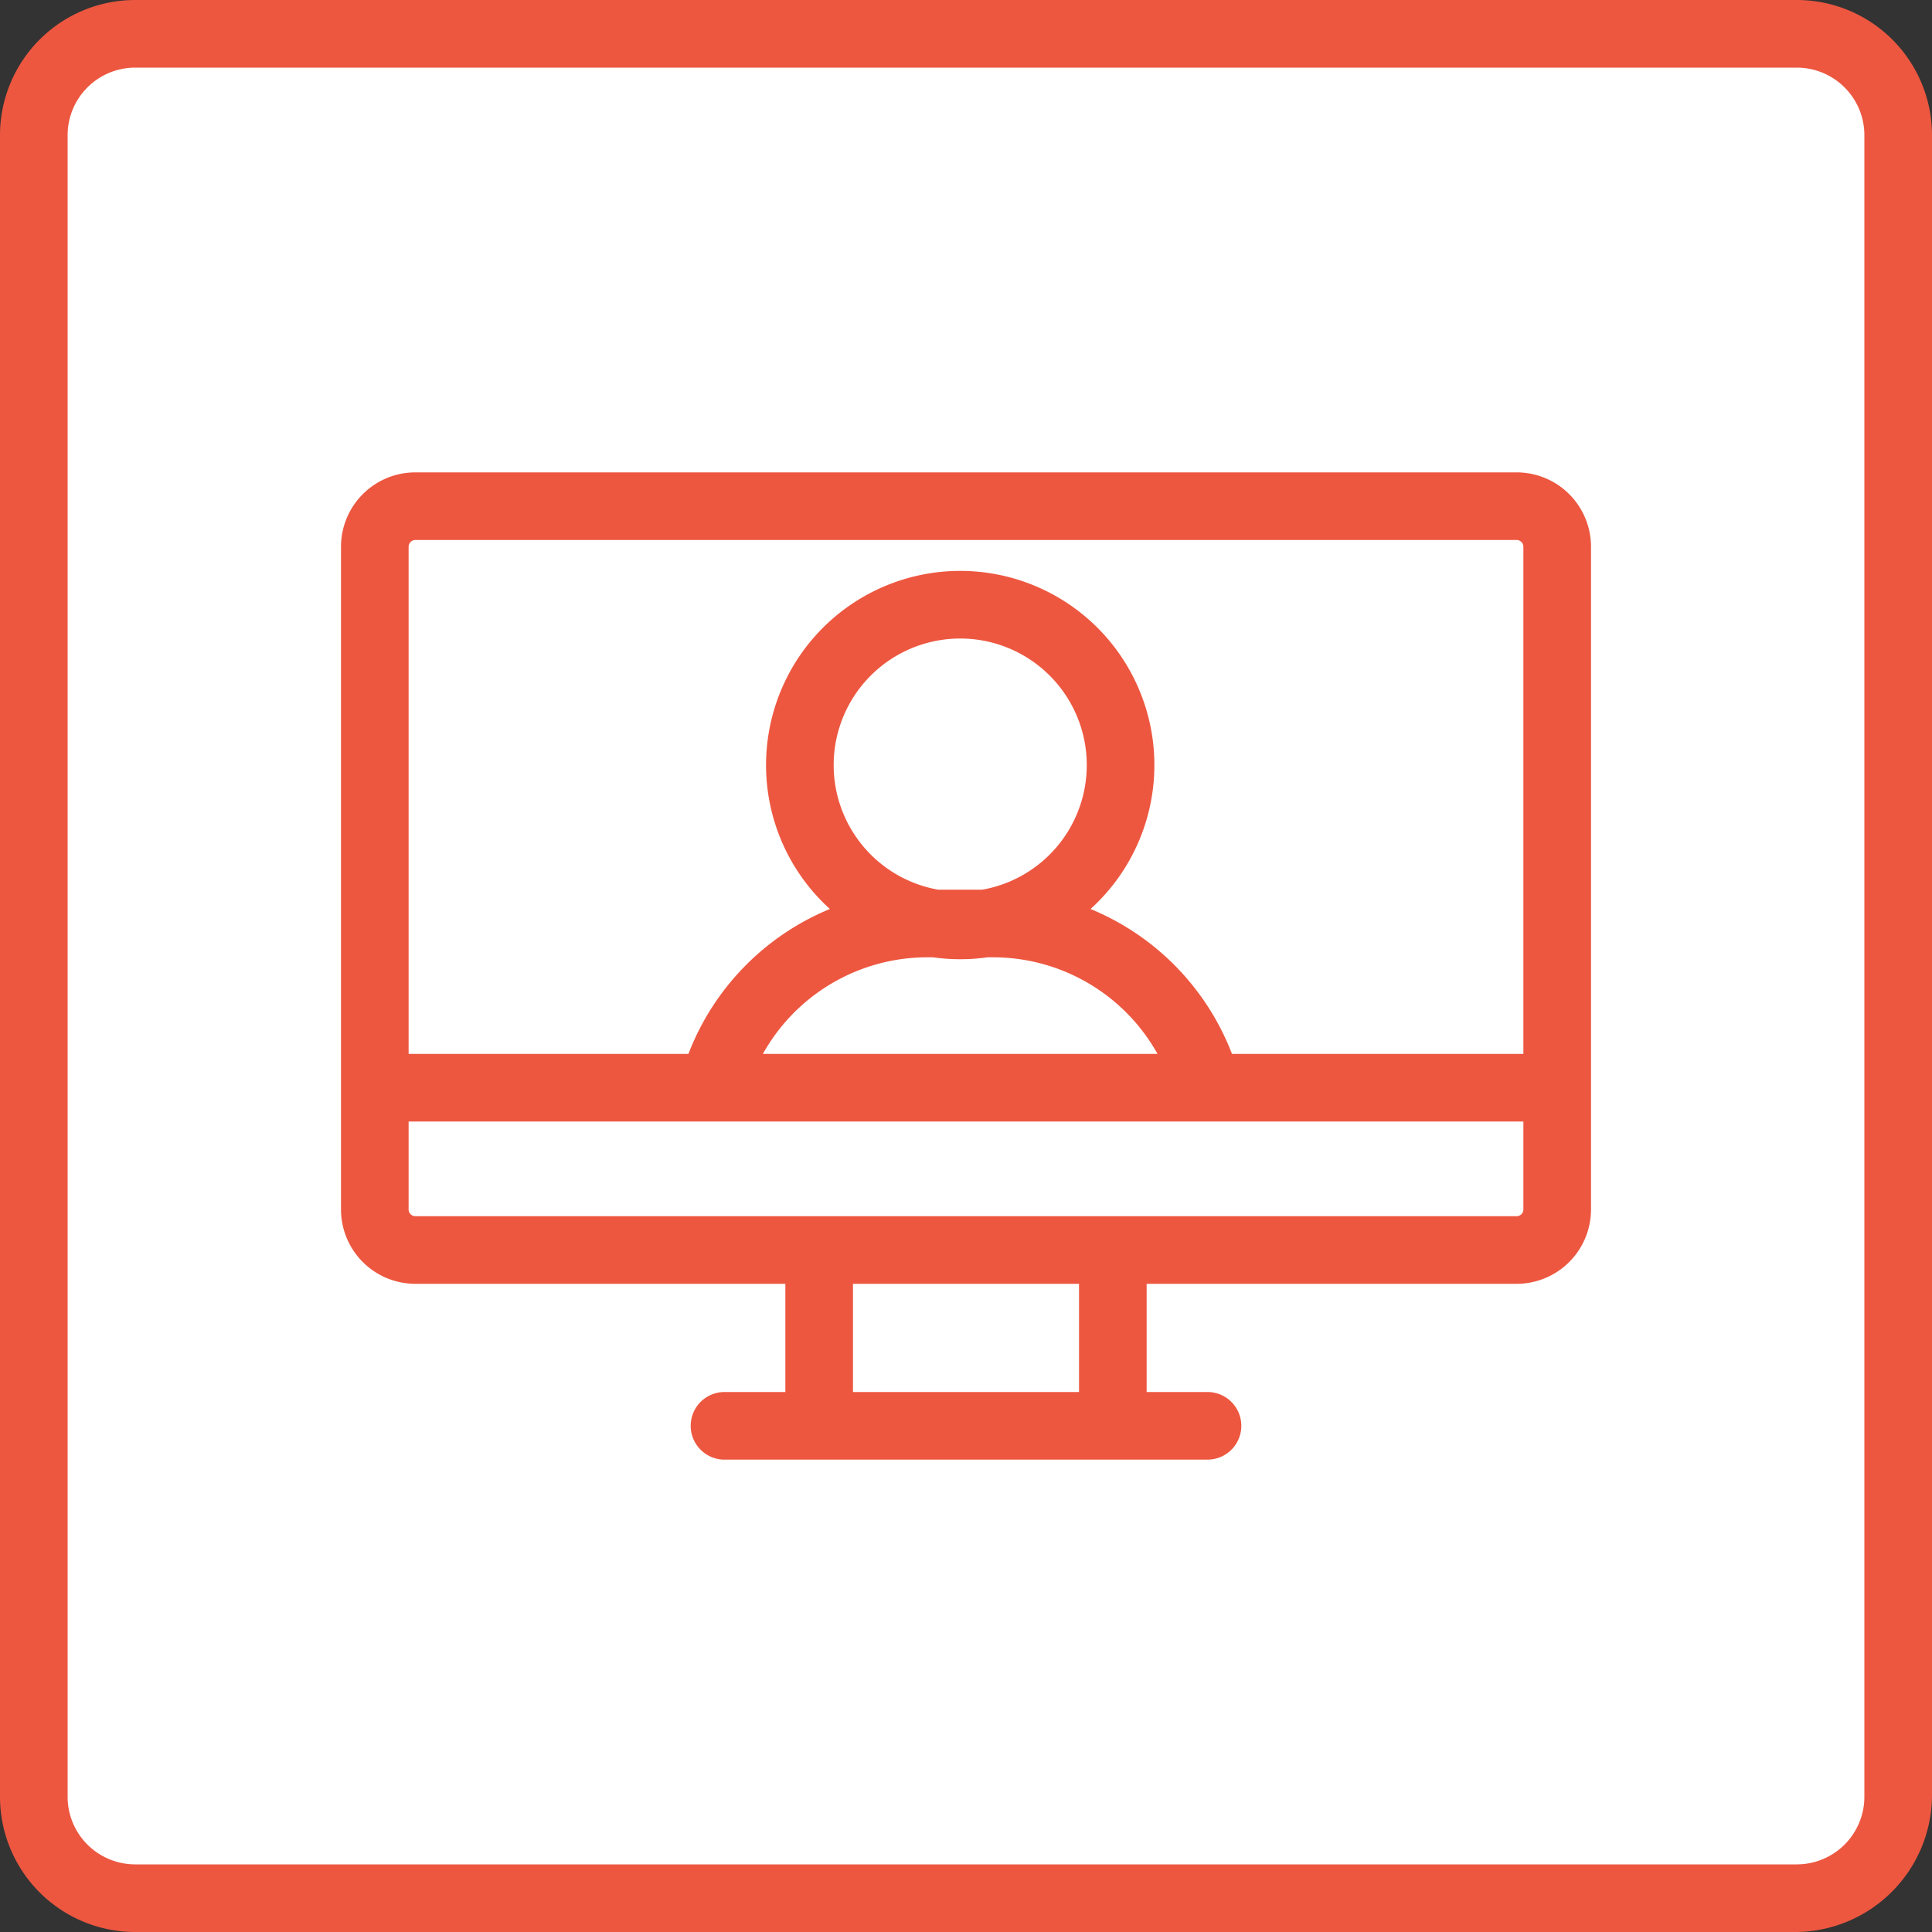
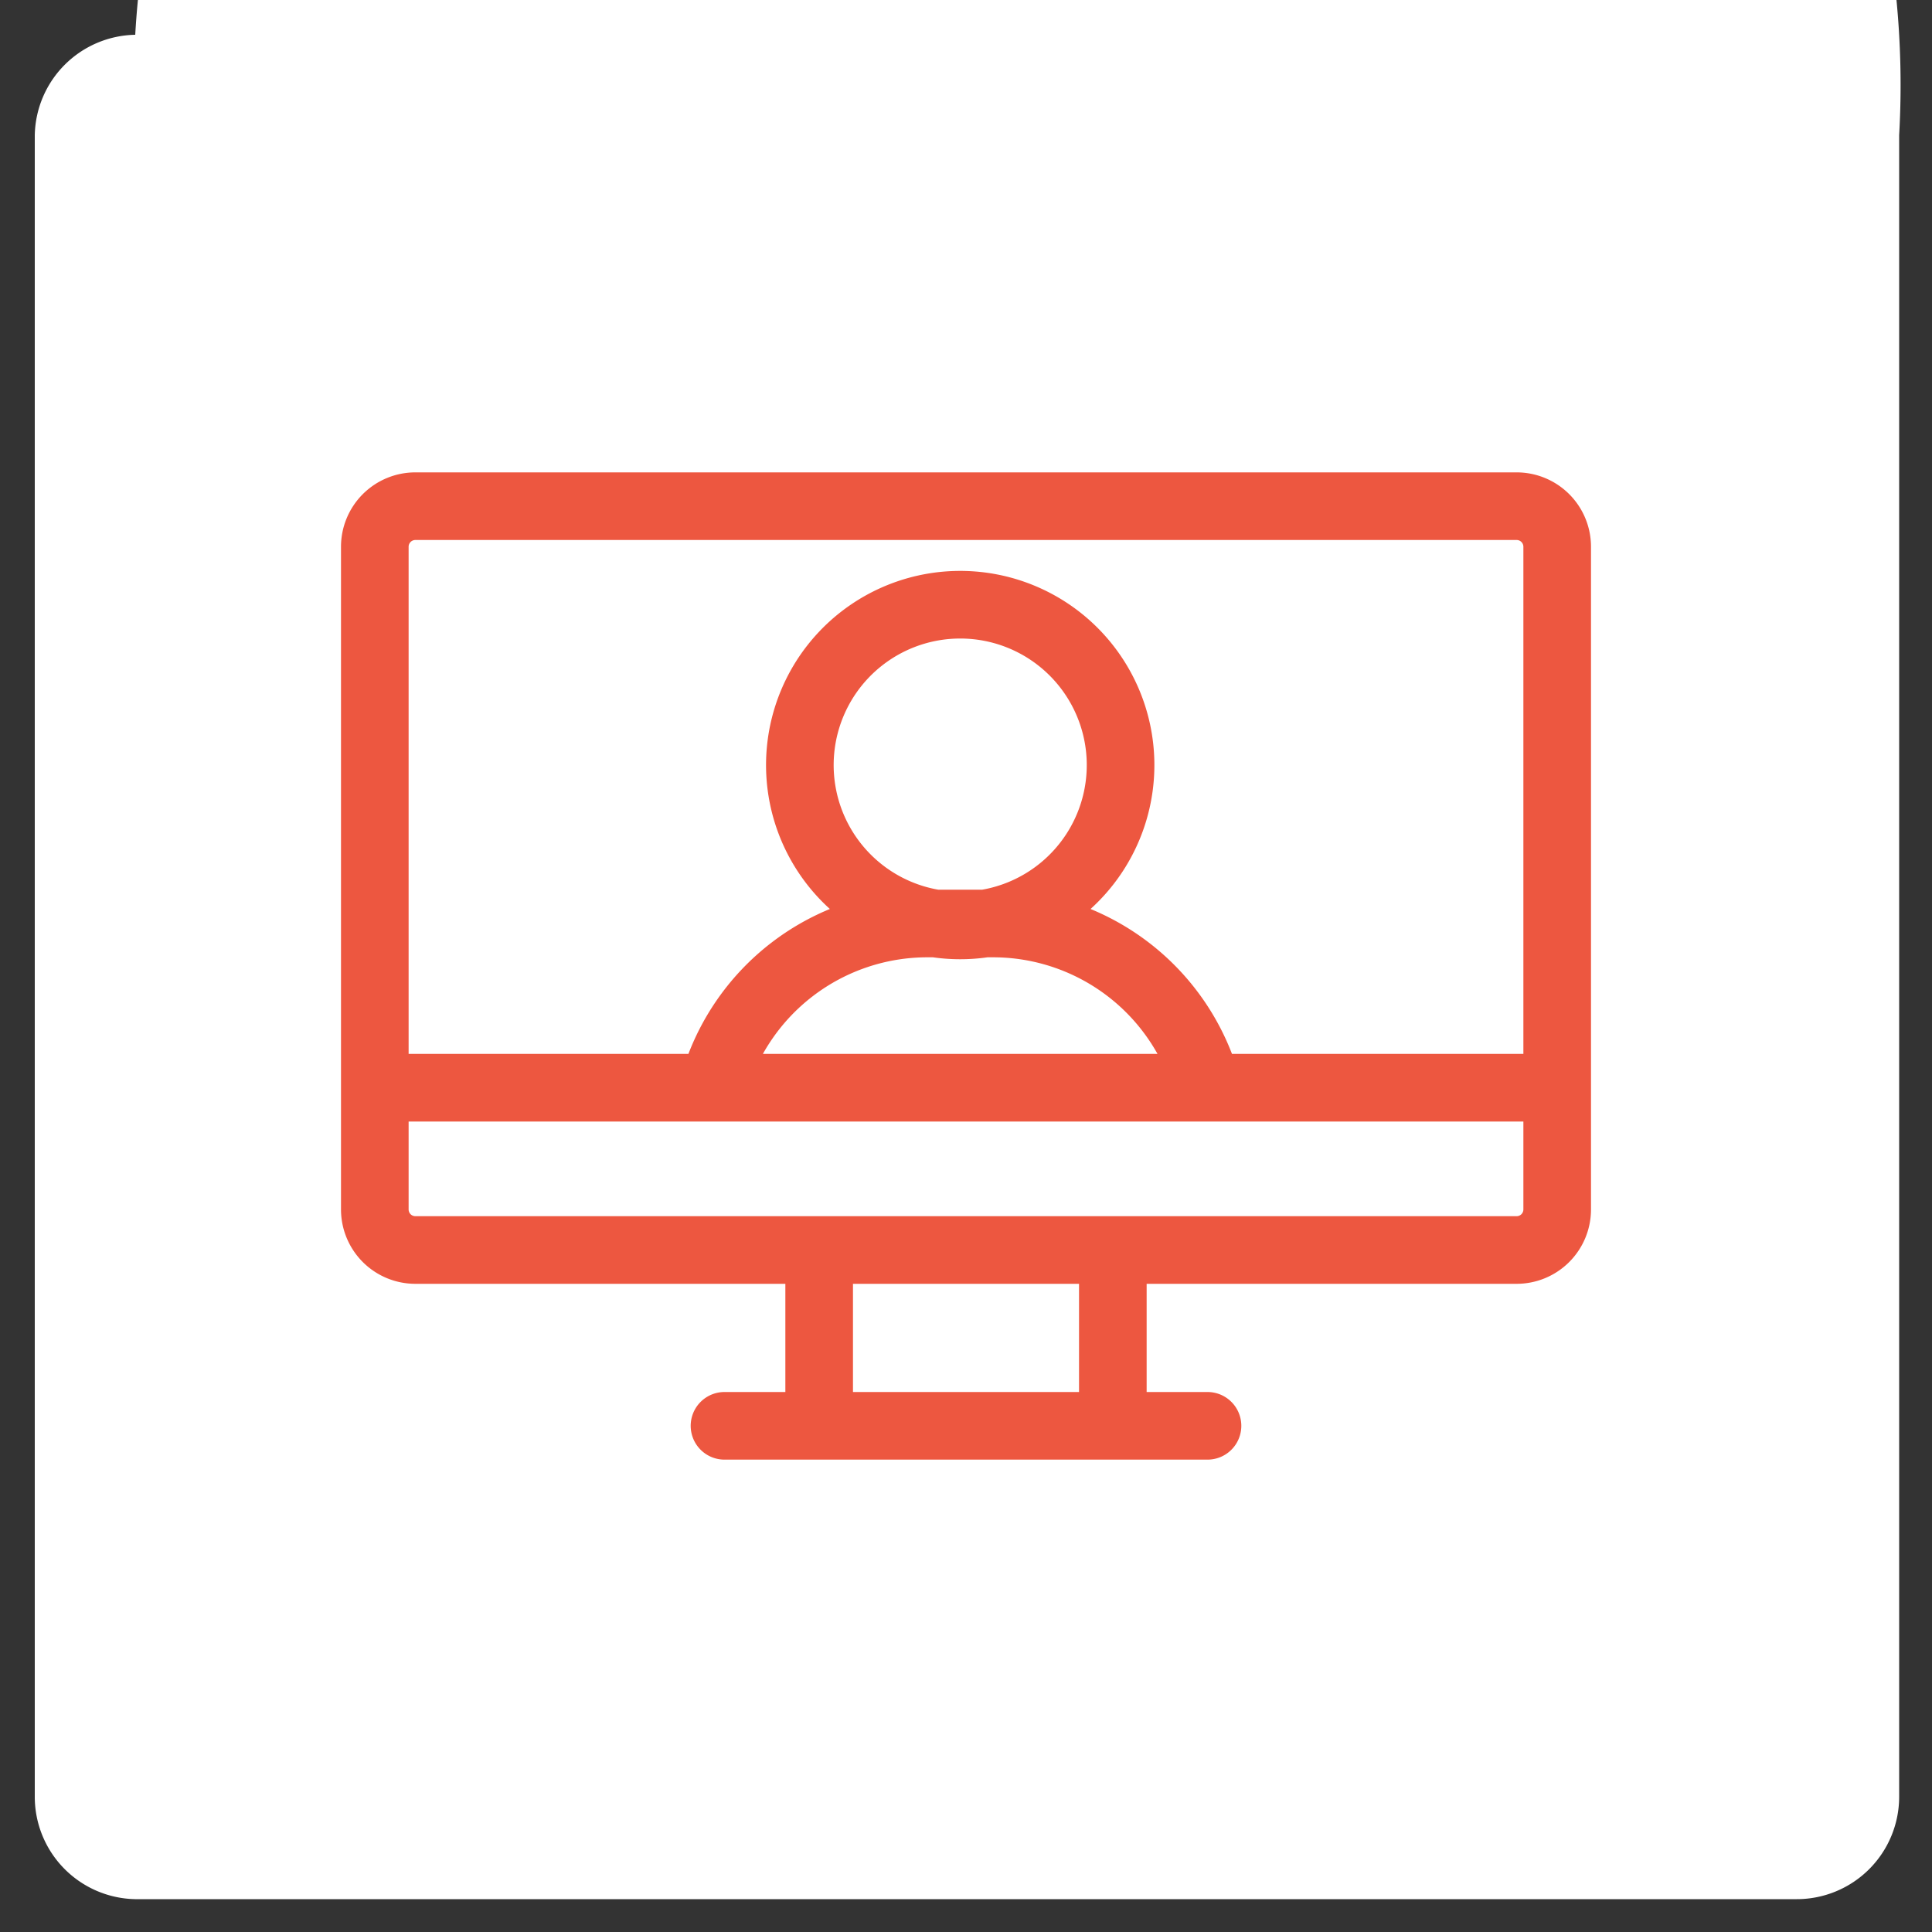
<svg xmlns="http://www.w3.org/2000/svg" id="Layer_1" data-name="Layer 1" width="100" height="100" viewBox="0 0 100 100">
  <rect x="0" y="0" width="100" height="100" fill="#333333" stroke="none" />
  <defs>
    <style>.cls-1{fill:#fff;}.cls-2{fill:#ed5740;}.cls-3{fill:none;stroke:#ed5740;stroke-linecap:round;stroke-linejoin:round;stroke-width:3.5px;}</style>
  </defs>
-   <path class="cls-1" d="M7,1.8H93A5.2,5.2,0,0,1,98.3,7V93A5.3,5.3,0,0,1,93,98.3H7A5.3,5.3,0,0,1,1.8,93V7A5.3,5.3,0,0,1,7,1.8Z" />
-   <path class="cls-2" d="M93,3.5A3.5,3.5,0,0,1,96.5,7V93A3.5,3.5,0,0,1,93,96.5H7A3.5,3.5,0,0,1,3.5,93V7A3.5,3.5,0,0,1,7,3.5H93M93,0H7A7,7,0,0,0,0,7V93a7,7,0,0,0,7,7H93a7.1,7.1,0,0,0,7-7V7a7,7,0,0,0-7-7Z" />
+   <path class="cls-1" d="M7,1.8A5.2,5.2,0,0,1,98.3,7V93A5.3,5.3,0,0,1,93,98.3H7A5.3,5.3,0,0,1,1.8,93V7A5.3,5.3,0,0,1,7,1.8Z" />
  <path class="cls-3" d="M78.5,64.7h-57a2.1,2.1,0,0,1-2.1-2.1V28.3a2.1,2.1,0,0,1,2.1-2.1h57a2.1,2.1,0,0,1,2.1,2.1V62.6A2.1,2.1,0,0,1,78.5,64.7Zm-20.9,0H42.4v9.1H57.6ZM37.5,73.8h25M19.4,56.3H80.6m-18.1,0a11.5,11.5,0,0,0-11.1-8.5H48a11.5,11.5,0,0,0-11.1,8.5M58,39.5a8.3,8.3,0,1,1-8.3-8.2A8.3,8.3,0,0,1,58,39.5Z" />
</svg>